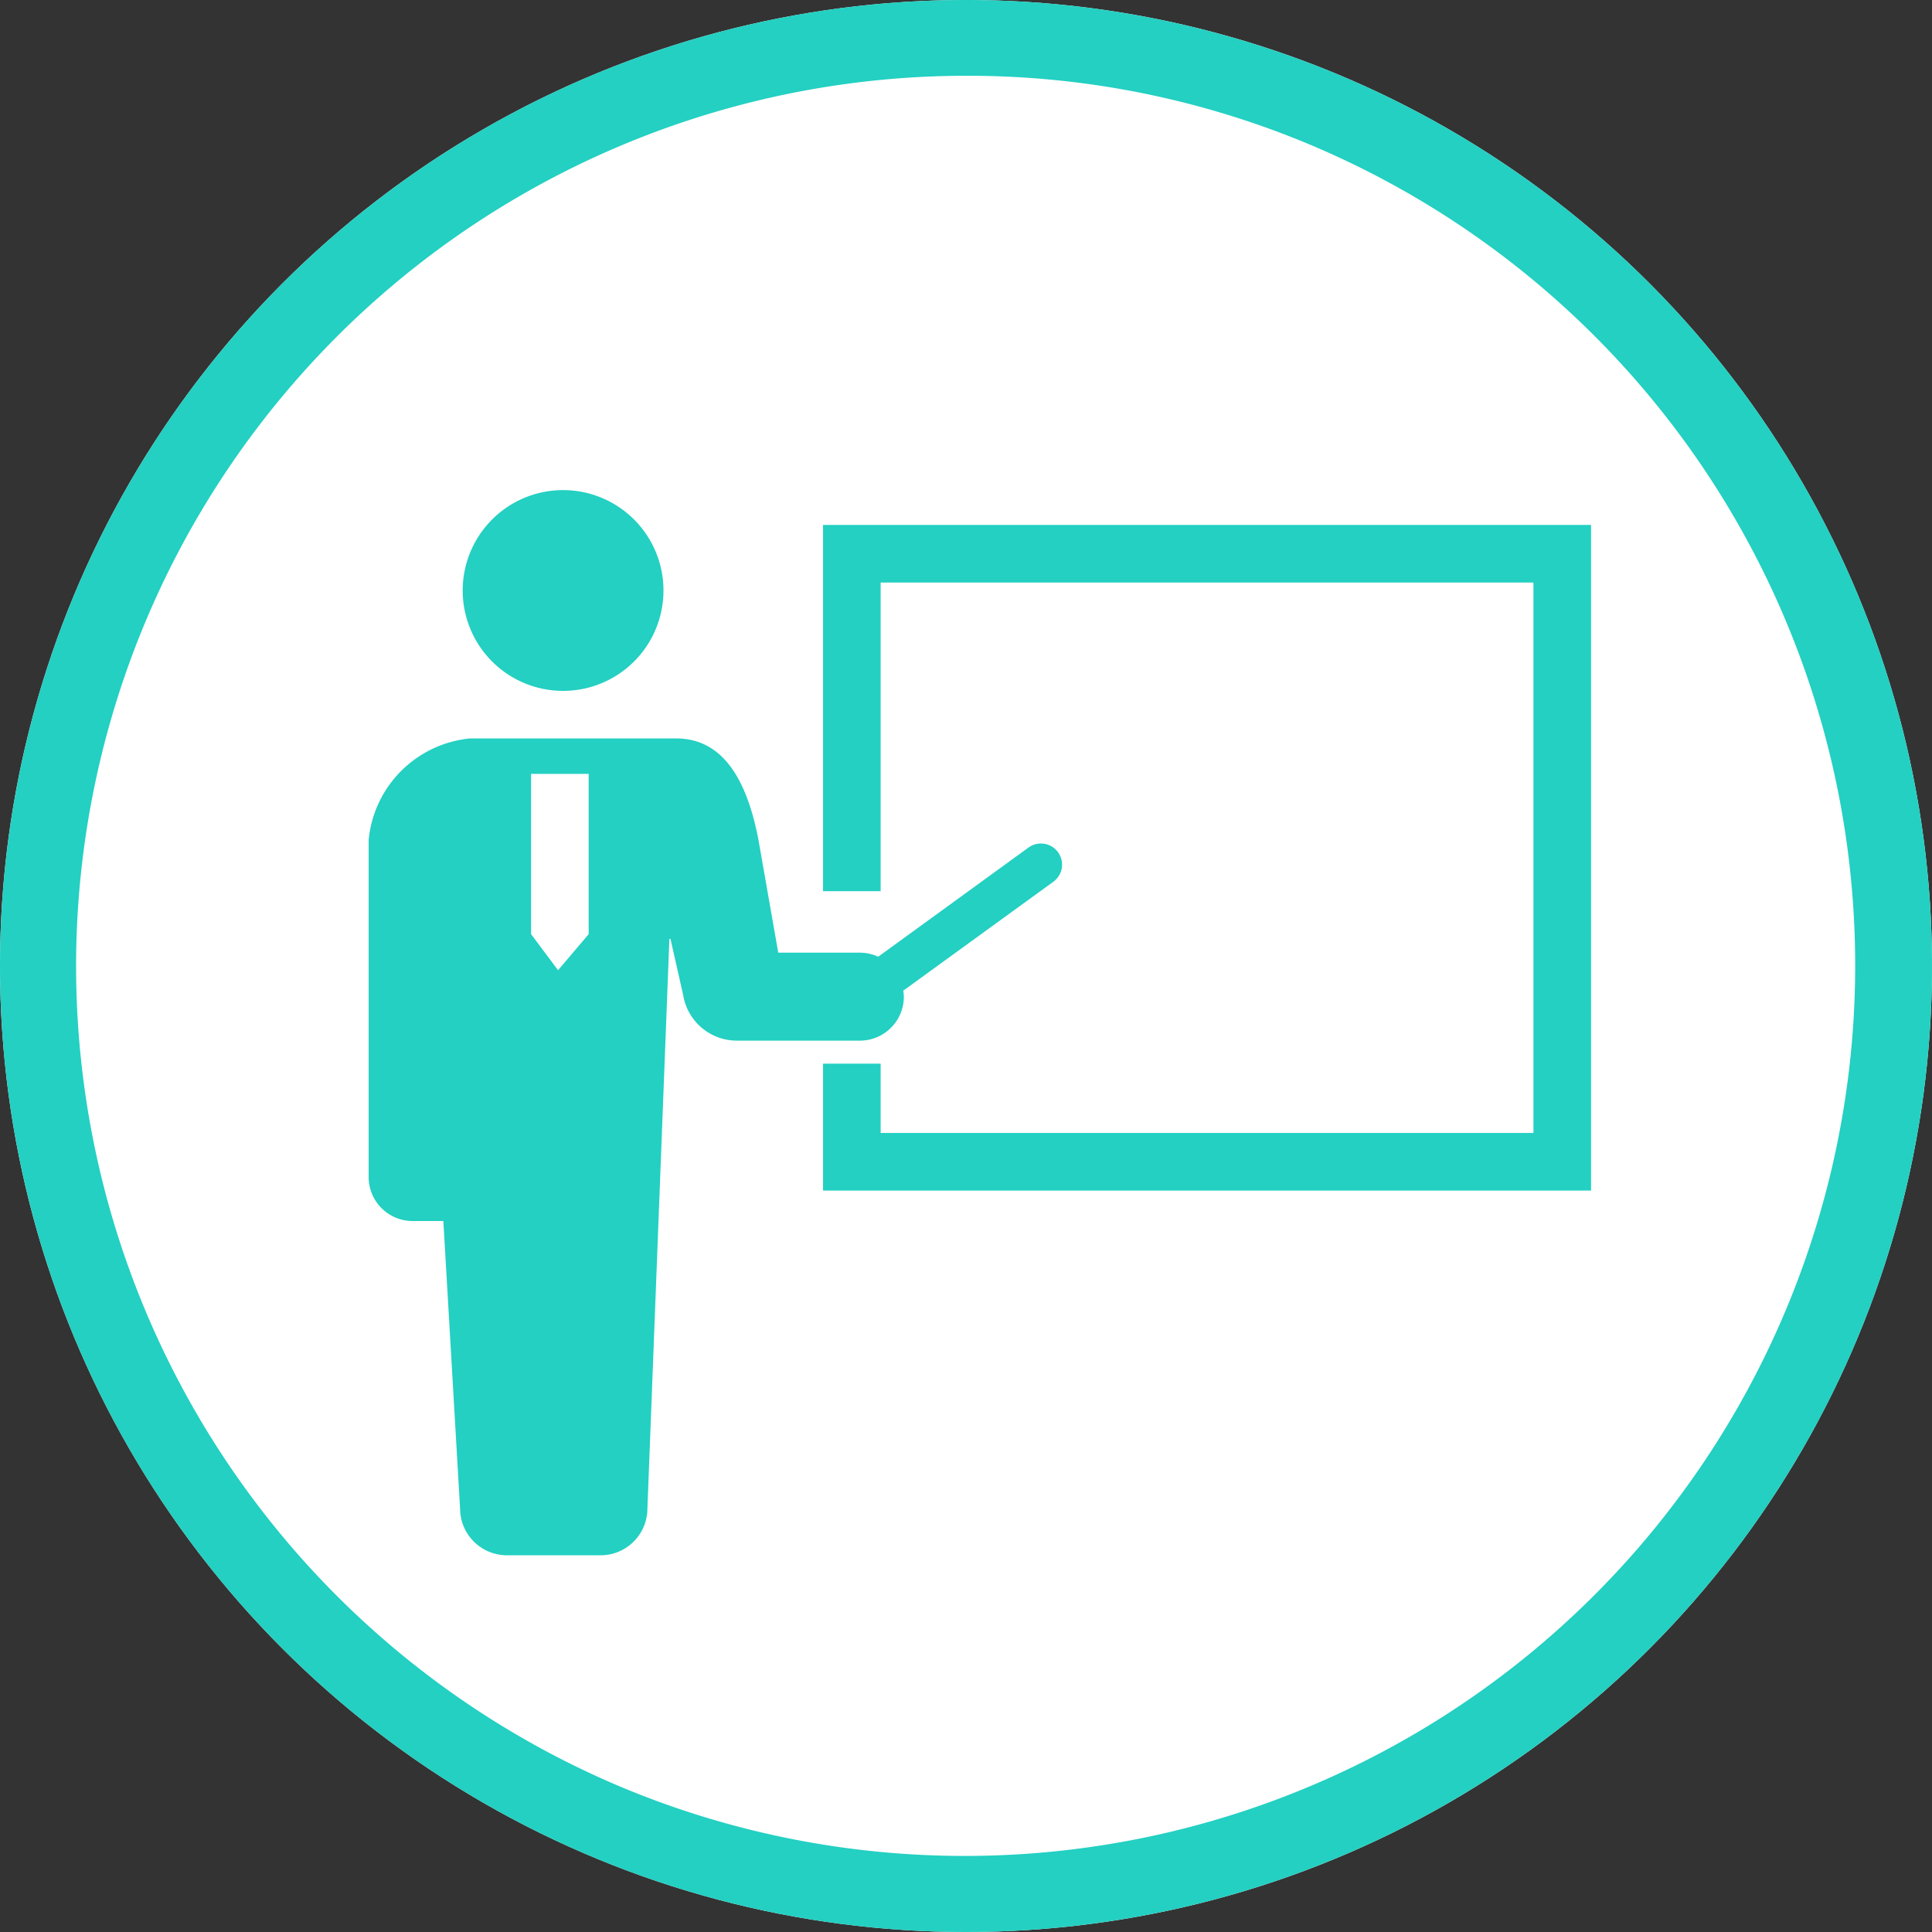
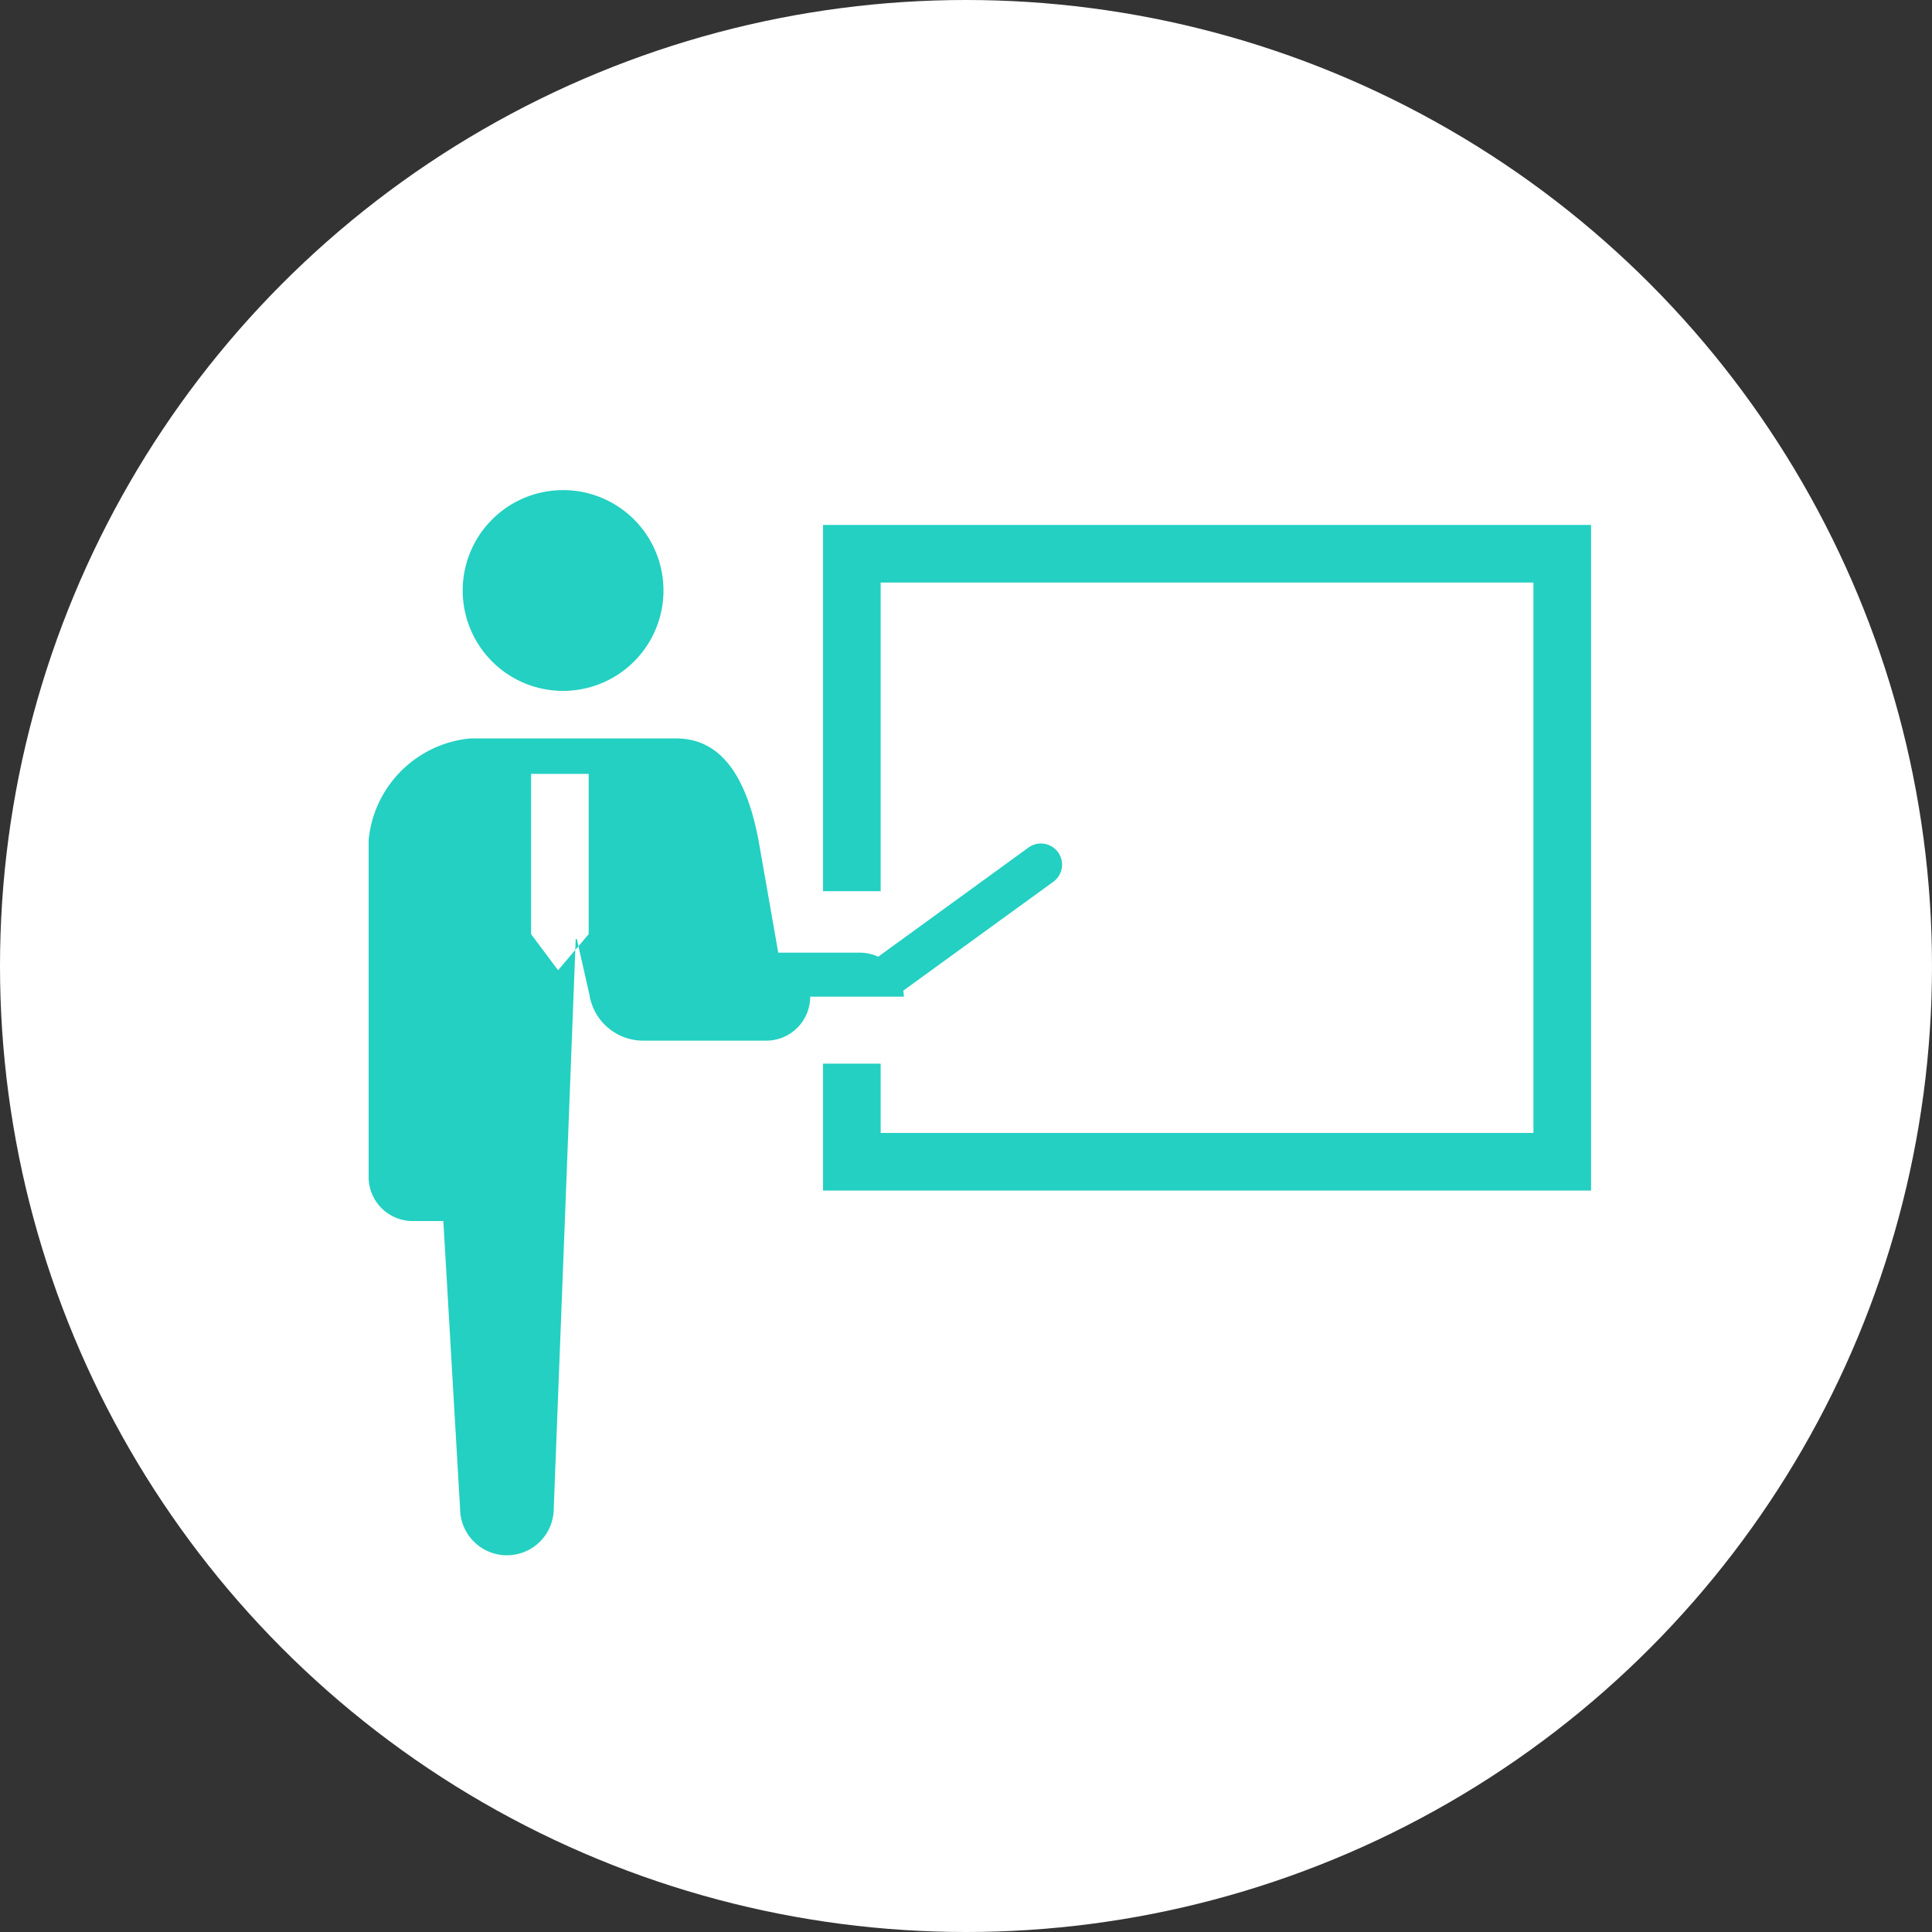
<svg xmlns="http://www.w3.org/2000/svg" width="102" height="102">
  <rect width="100%" height="100%" fill="#333333" stroke="none" />
  <g data-name="Group 1151" transform="translate(-272 -2905)">
    <circle data-name="Ellipse 11" cx="51" cy="51" r="51" transform="translate(272 2905)" fill="#fff" />
-     <path data-name="Ellipse 11 - Outline" d="M323 2909a47.013 47.013 0 0 0-18.293 90.308 47.013 47.013 0 0 0 36.586-86.616A46.7 46.7 0 0 0 323 2909m0-4a51 51 0 1 1-51 51 51 51 0 0 1 51-51Z" fill="#23d0c2" />
    <g fill="#23d0c2">
      <path data-name="Path 1563" d="M301.728 2941.475a5.3 5.3 0 1 0-5.3-5.3 5.3 5.3 0 0 0 5.3 5.3Z" />
-       <path data-name="Path 1564" d="M319.719 2957.618a2.377 2.377 0 0 0-.032-.315l7.909-5.74a1.116 1.116 0 1 0-1.311-1.806l-7.922 5.754a2.311 2.311 0 0 0-.964-.215h-4.311l-1.045-5.952c-.574-3-1.779-5.358-4.345-5.358H296.82a5.953 5.953 0 0 0-5.357 5.356v17.8a2.323 2.323 0 0 0 2.322 2.323h1.622l.883 15.179a2.473 2.473 0 0 0 2.473 2.467h4.945a2.472 2.472 0 0 0 2.472-2.472l1.16-30.067h.058l.665 2.939a2.875 2.875 0 0 0 2.839 2.43h6.5a2.322 2.322 0 0 0 2.317-2.323Zm-19.681-3.3v-8.461h3.041v8.461l-1.616 1.906Z" />
+       <path data-name="Path 1564" d="M319.719 2957.618a2.377 2.377 0 0 0-.032-.315l7.909-5.74a1.116 1.116 0 1 0-1.311-1.806l-7.922 5.754a2.311 2.311 0 0 0-.964-.215h-4.311l-1.045-5.952c-.574-3-1.779-5.358-4.345-5.358H296.82a5.953 5.953 0 0 0-5.357 5.356v17.8a2.323 2.323 0 0 0 2.322 2.323h1.622l.883 15.179a2.473 2.473 0 0 0 2.473 2.467a2.472 2.472 0 0 0 2.472-2.472l1.16-30.067h.058l.665 2.939a2.875 2.875 0 0 0 2.839 2.43h6.5a2.322 2.322 0 0 0 2.317-2.323Zm-19.681-3.3v-8.461h3.041v8.461l-1.616 1.906Z" />
      <path data-name="Path 1565" d="M315.453 2932.714v19.336h3.041v-16.295h34.465v29.059h-34.465v-3.658h-3.041v6.7H356v-35.142Z" />
    </g>
  </g>
</svg>